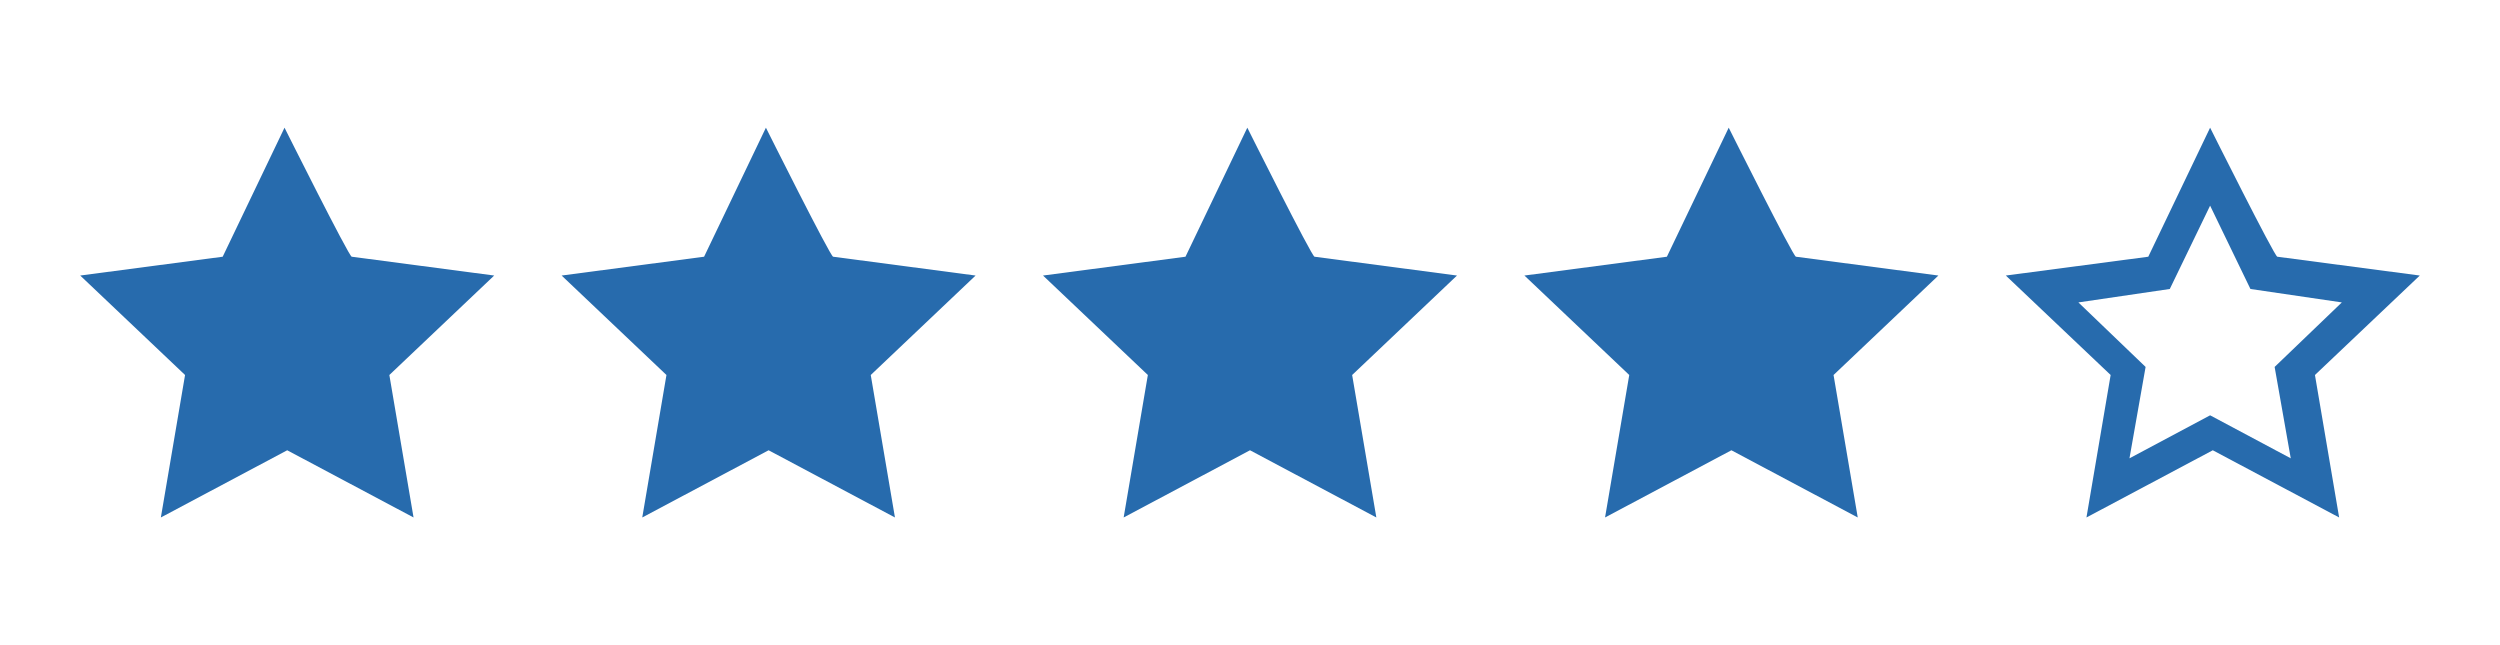
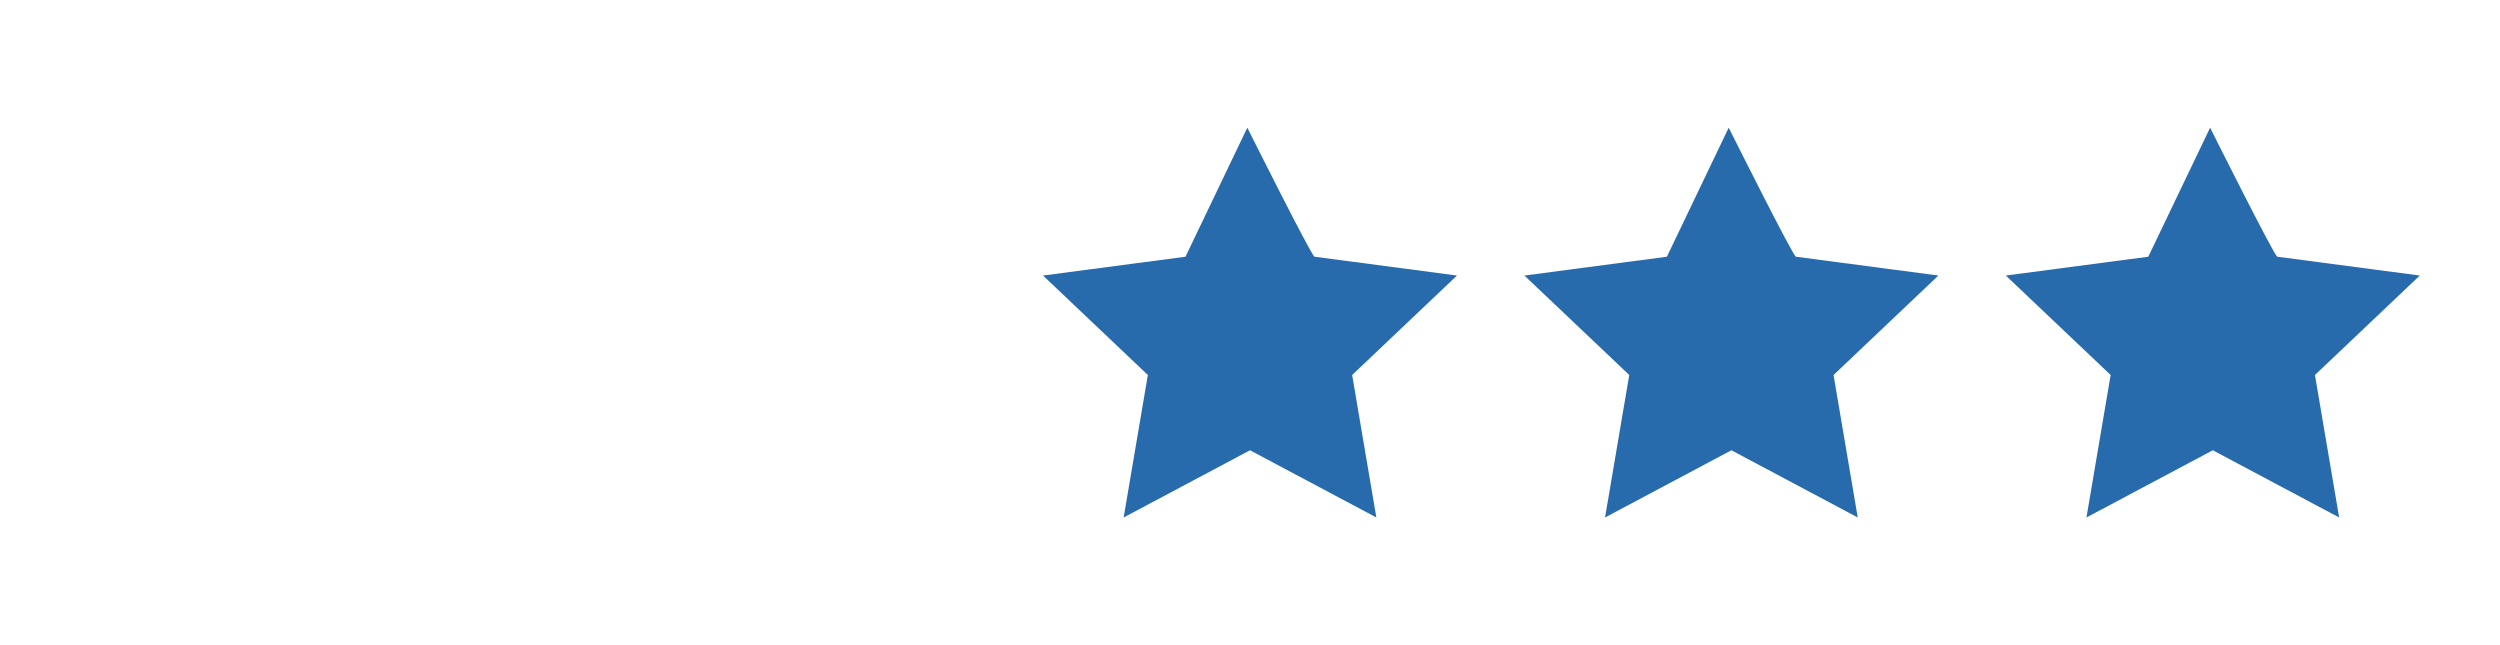
<svg xmlns="http://www.w3.org/2000/svg" id="Ebene_1" data-name="Ebene 1" viewBox="0 0 93 24">
-   <path d="M10.584,4.75l-2.3,4.8-5.3.7,3.9,3.7-.9,5.3,4.7-2.5,4.7,2.5-.9-5.3,3.9-3.7-5.3-.7C12.984,9.55,10.584,4.75,10.584,4.75Z" style="fill:#276bad" />
-   <path d="M28.492,4.75l-2.3,4.8-5.3.7,3.9,3.7-.9,5.3,4.7-2.5,4.7,2.5-.9-5.3,3.9-3.7-5.3-.7C30.892,9.55,28.492,4.75,28.492,4.75Z" style="fill:#276bad" />
  <path d="M46.4,4.75l-2.3,4.8-5.3.7,3.9,3.7-.9,5.3,4.7-2.5,4.7,2.5-.9-5.3,3.9-3.7-5.3-.7C48.8,9.55,46.4,4.75,46.4,4.75Z" style="fill:#276bad" />
  <path d="M64.308,4.75l-2.3,4.8-5.3.7,3.9,3.7-.9,5.3,4.7-2.5,4.7,2.5-.9-5.3,3.9-3.7-5.3-.7C66.708,9.55,64.308,4.75,64.308,4.75Z" style="fill:#276bad" />
-   <path d="M82.216,7.65l1.5,3.1,3.4.5-2.5,2.4.6,3.4-3-1.6-3,1.6.6-3.4-2.5-2.4,3.4-.5Zm0-2.9-2.3,4.8-5.3.7,3.9,3.7-.9,5.3,4.7-2.5,4.7,2.5-.9-5.3,3.9-3.7-5.3-.7C84.616,9.55,82.216,4.75,82.216,4.75Z" style="fill:#276bad" />
+   <path d="M82.216,7.65Zm0-2.9-2.3,4.8-5.3.7,3.9,3.7-.9,5.3,4.7-2.5,4.7,2.5-.9-5.3,3.9-3.7-5.3-.7C84.616,9.55,82.216,4.75,82.216,4.75Z" style="fill:#276bad" />
</svg>